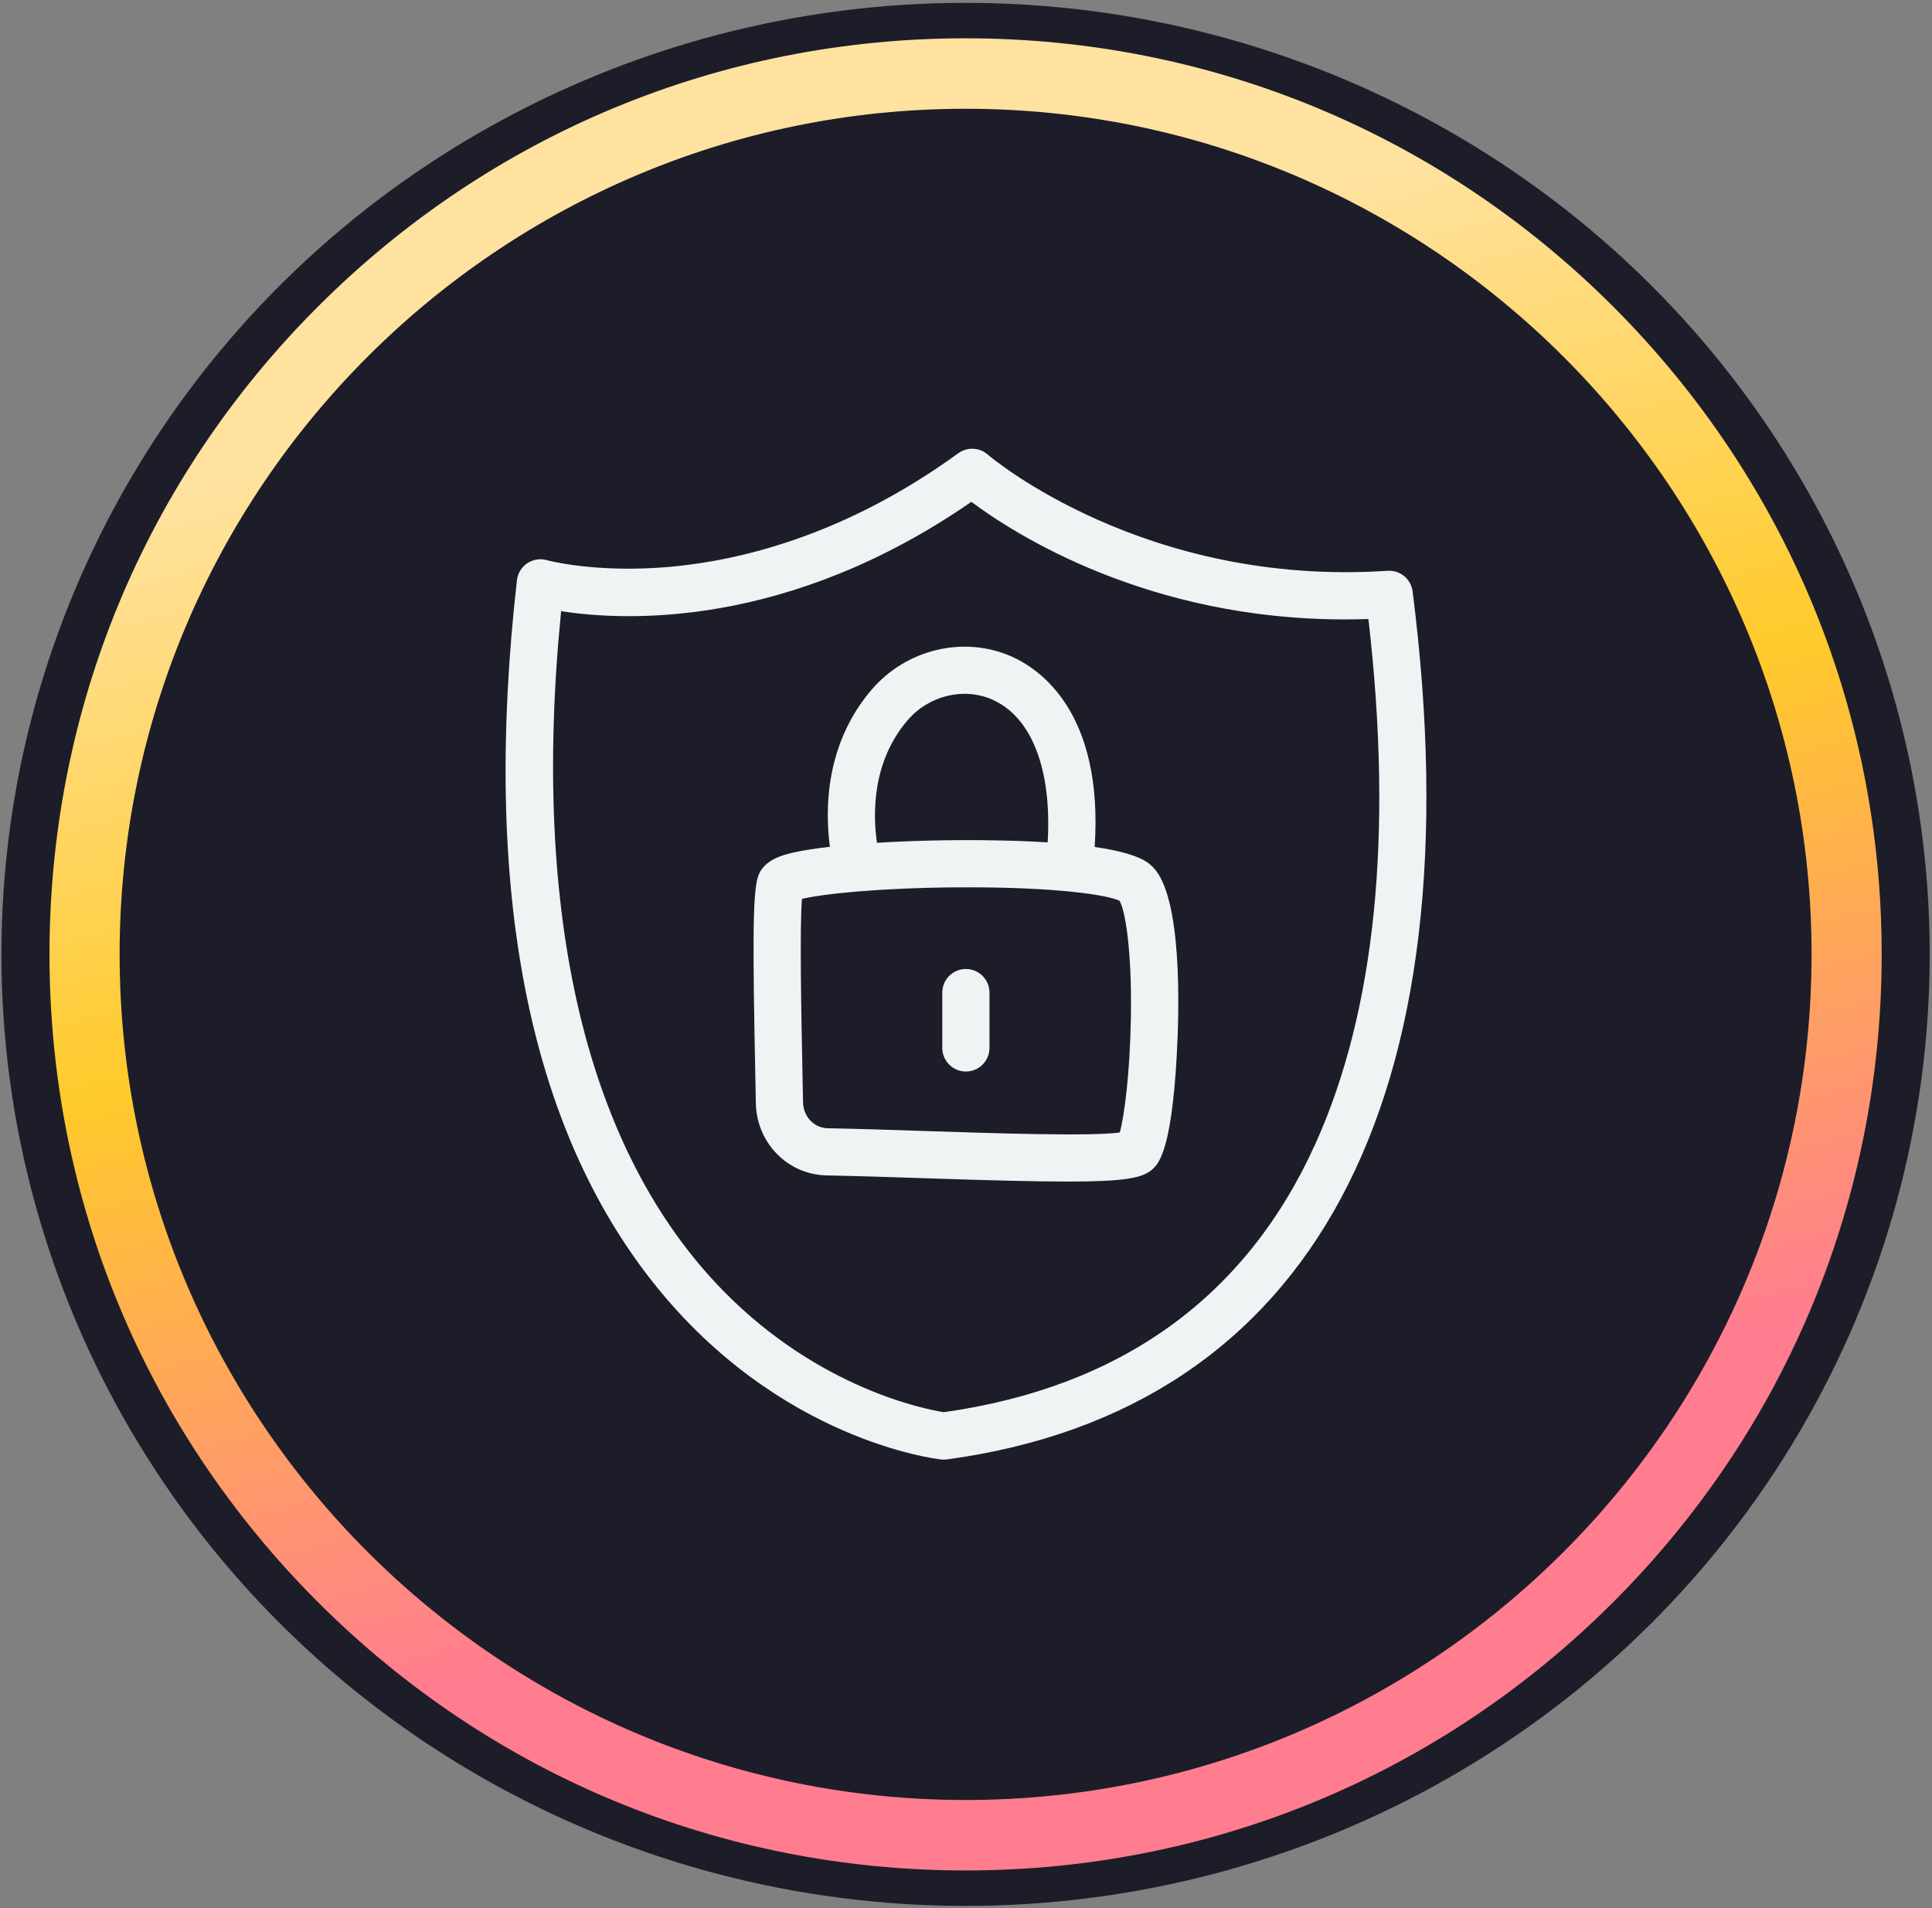
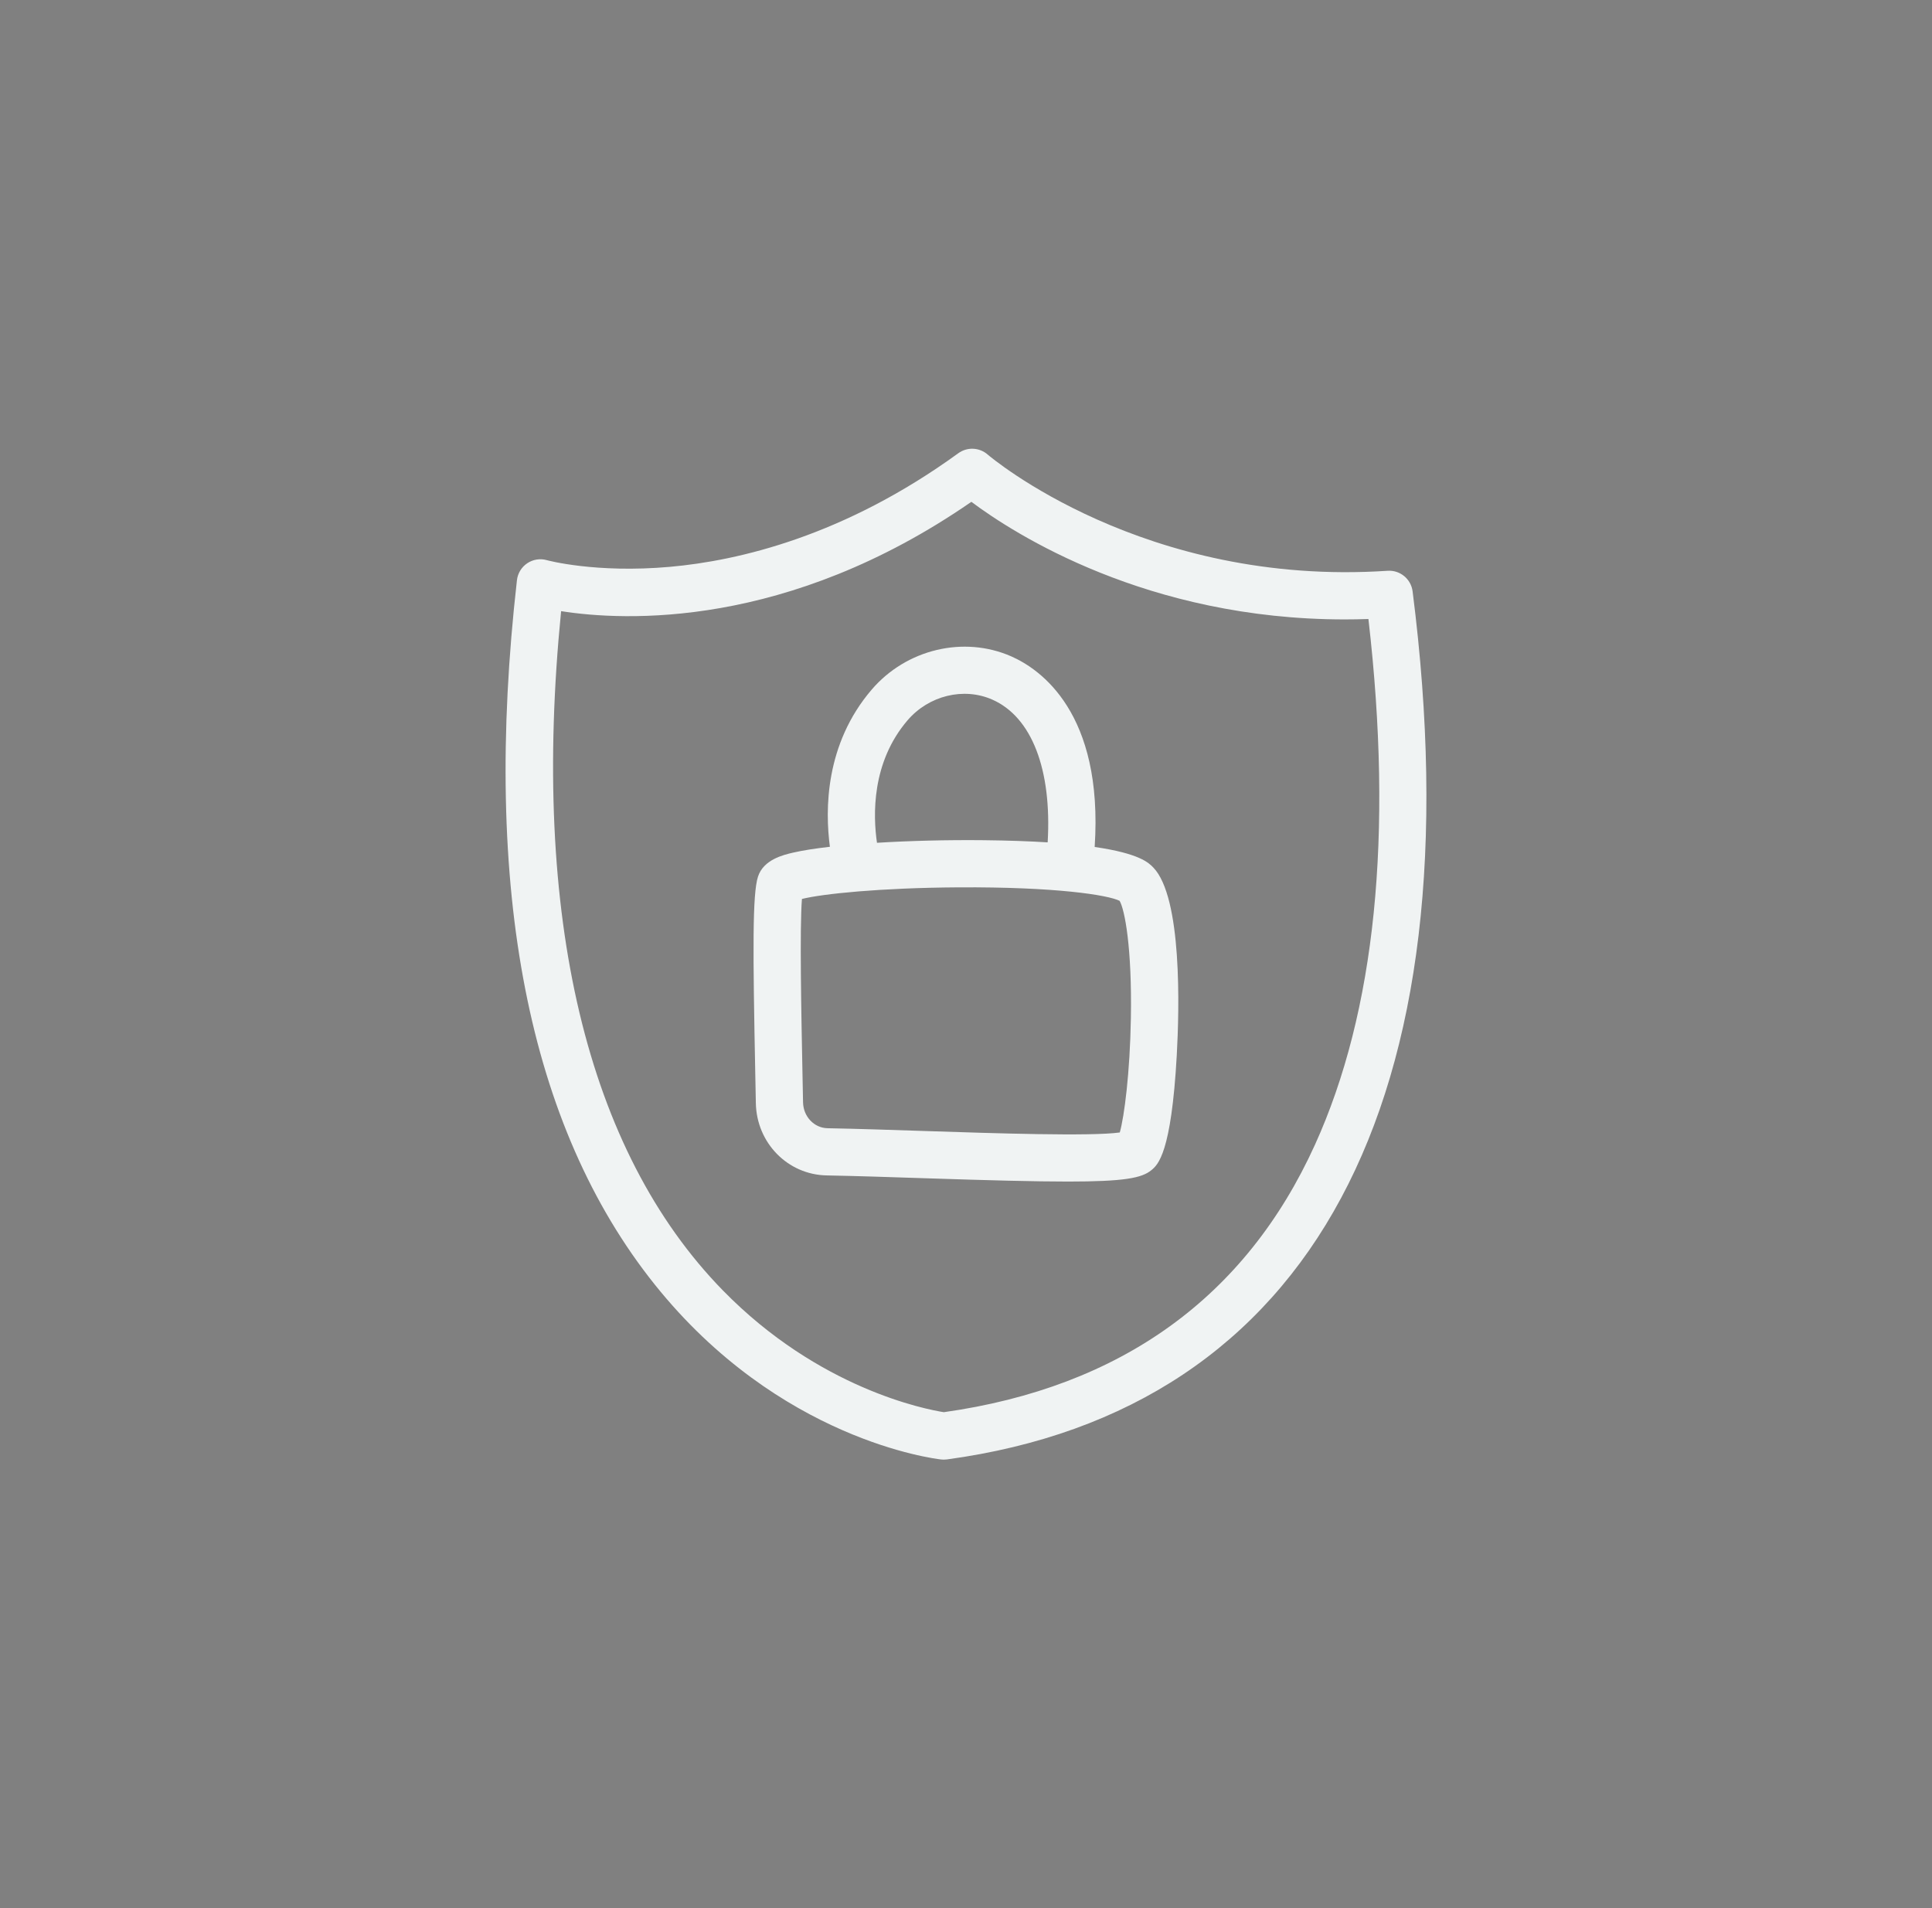
<svg xmlns="http://www.w3.org/2000/svg" viewBox="0 0 573 566">
  <rect x="0" y="0" width="573" height="566" fill="#808080" stroke="none" />
  <defs>
    <style>.cls-1{fill:#f0f3f3;}.cls-2{fill:#1c1d28;}.cls-3{fill:url(#linear-gradient);}</style>
    <linearGradient id="linear-gradient" x1="236.147" y1="471.707" x2="329.833" y2="123.342" gradientTransform="translate(0 568) scale(1 -1)" gradientUnits="userSpaceOnUse">
      <stop offset="0" stop-color="#ffe2a0" />
      <stop offset=".465" stop-color="#ffca2b" />
      <stop offset="1" stop-color="#ff7d8f" />
    </linearGradient>
  </defs>
  <g id="Layer_1">
-     <ellipse class="cls-2" cx="286.372" cy="283.059" rx="285.95" ry="282.215" />
-     <path class="cls-3" d="M478.477,90.959c-51.3-51.3-119.5-79.6-192.1-79.6s-140.8,28.3-192.1,79.6C42.977,142.259,14.677,210.459,14.677,283.059s28.3,140.8,79.6,192.1c51.3,51.3,119.5,79.6,192.1,79.6s140.8-28.3,192.1-79.6c51.3-51.3,79.6-119.5,79.6-192.1s-28.3-140.7-79.6-192.1ZM286.377,533.859c-138.3,0-250.9-112.5-250.9-250.8S147.977,32.259,286.377,32.259c138.3,0,250.9,112.5,250.9,250.8s-112.6,250.8-250.9,250.8Z" />
-   </g>
+     </g>
  <g id="Layer_3">
    <path class="cls-1" d="M411.546,169.288c-72.3,4.821-117.921-33.87-118.613-34.468-2.459-2.15-6.08-2.313-8.723-.393-33.808,24.566-65.154,31.88-85.498,33.689-22.086,1.963-36.396-1.941-36.519-1.976-1.977-.565-4.104-.231-5.815.913-1.711,1.145-2.83,2.983-3.062,5.028-10.408,91.649,3.327,161.912,40.822,208.836,36.903,46.184,83.067,51.738,85.014,51.952.255.028.51.042.765.042.315,0,.631-.021.943-.063,108.305-14.733,157.348-106.167,138.097-257.459-.468-3.673-3.722-6.355-7.41-6.101ZM389.99,339.536c-20.524,45.227-57.552,71.905-110.066,79.307-5.322-.837-37.013-6.913-65.563-36.152-40.409-41.382-56.931-110.929-47.944-201.428,18.638,2.923,66.979,5.393,121.674-32.426,12.718,9.506,52.148,34.88,110.71,34.878,2.317-0,4.673-.04,7.05-.123,7.395,64.007,2.065,116.444-15.859,155.944Z" />
    <path class="cls-1" d="M324.662,251.203c2.646-39.843-16.161-52.758-24.741-56.531-14.087-6.193-31.105-2.141-41.387,9.854-13.893,16.209-13.847,35.767-12.399,46.622-4.404.503-8.137,1.087-10.927,1.737-2.843.662-8.758,2.038-10.398,7.114-1.675,5.18-1.531,21.834-.805,58.599l.167,8.585c.224,11.806,9.455,21.221,21.017,21.436,8.76.163,18.675.491,29.171.838,19.163.634,32.701.982,42.39.981,16.566,0,21.866-1.019,24.715-3.368,1.923-1.586,5.923-4.886,7.543-34.049.768-13.808,1.623-46.879-6.972-55.741-1.31-1.351-4.039-4.147-17.373-6.076ZM269.163,213.638c6.302-7.353,16.633-9.883,25.122-6.149,11.746,5.165,17.704,20.771,16.434,42.349-5.329-.335-11.571-.565-18.946-.642-10.969-.115-22.006.173-31.675.767-1.184-8.099-1.656-23.818,9.064-36.325ZM335.401,301.945c-.278,16.348-1.96,29.216-3.29,33.933-8.439,1.201-37.527.239-57.289-.414-10.085-.333-20.513-.679-29.373-.844h-.001c-4.001-.074-7.198-3.457-7.278-7.702l-.168-8.598c-.347-17.531-.851-43.025-.159-51.698,6.064-1.517,23.152-3.298,46.353-3.443,29.097-.175,44.48,2.291,47.864,4.001,1.547,2.678,3.695,13.99,3.342,34.764Z" />
-     <path class="cls-1" d="M286.466,287.398c-3.866,0-7,3.134-7,7v16.406c0,3.866,3.134,7,7,7s7-3.134,7-7v-16.406c0-3.866-3.134-7-7-7Z" />
  </g>
</svg>